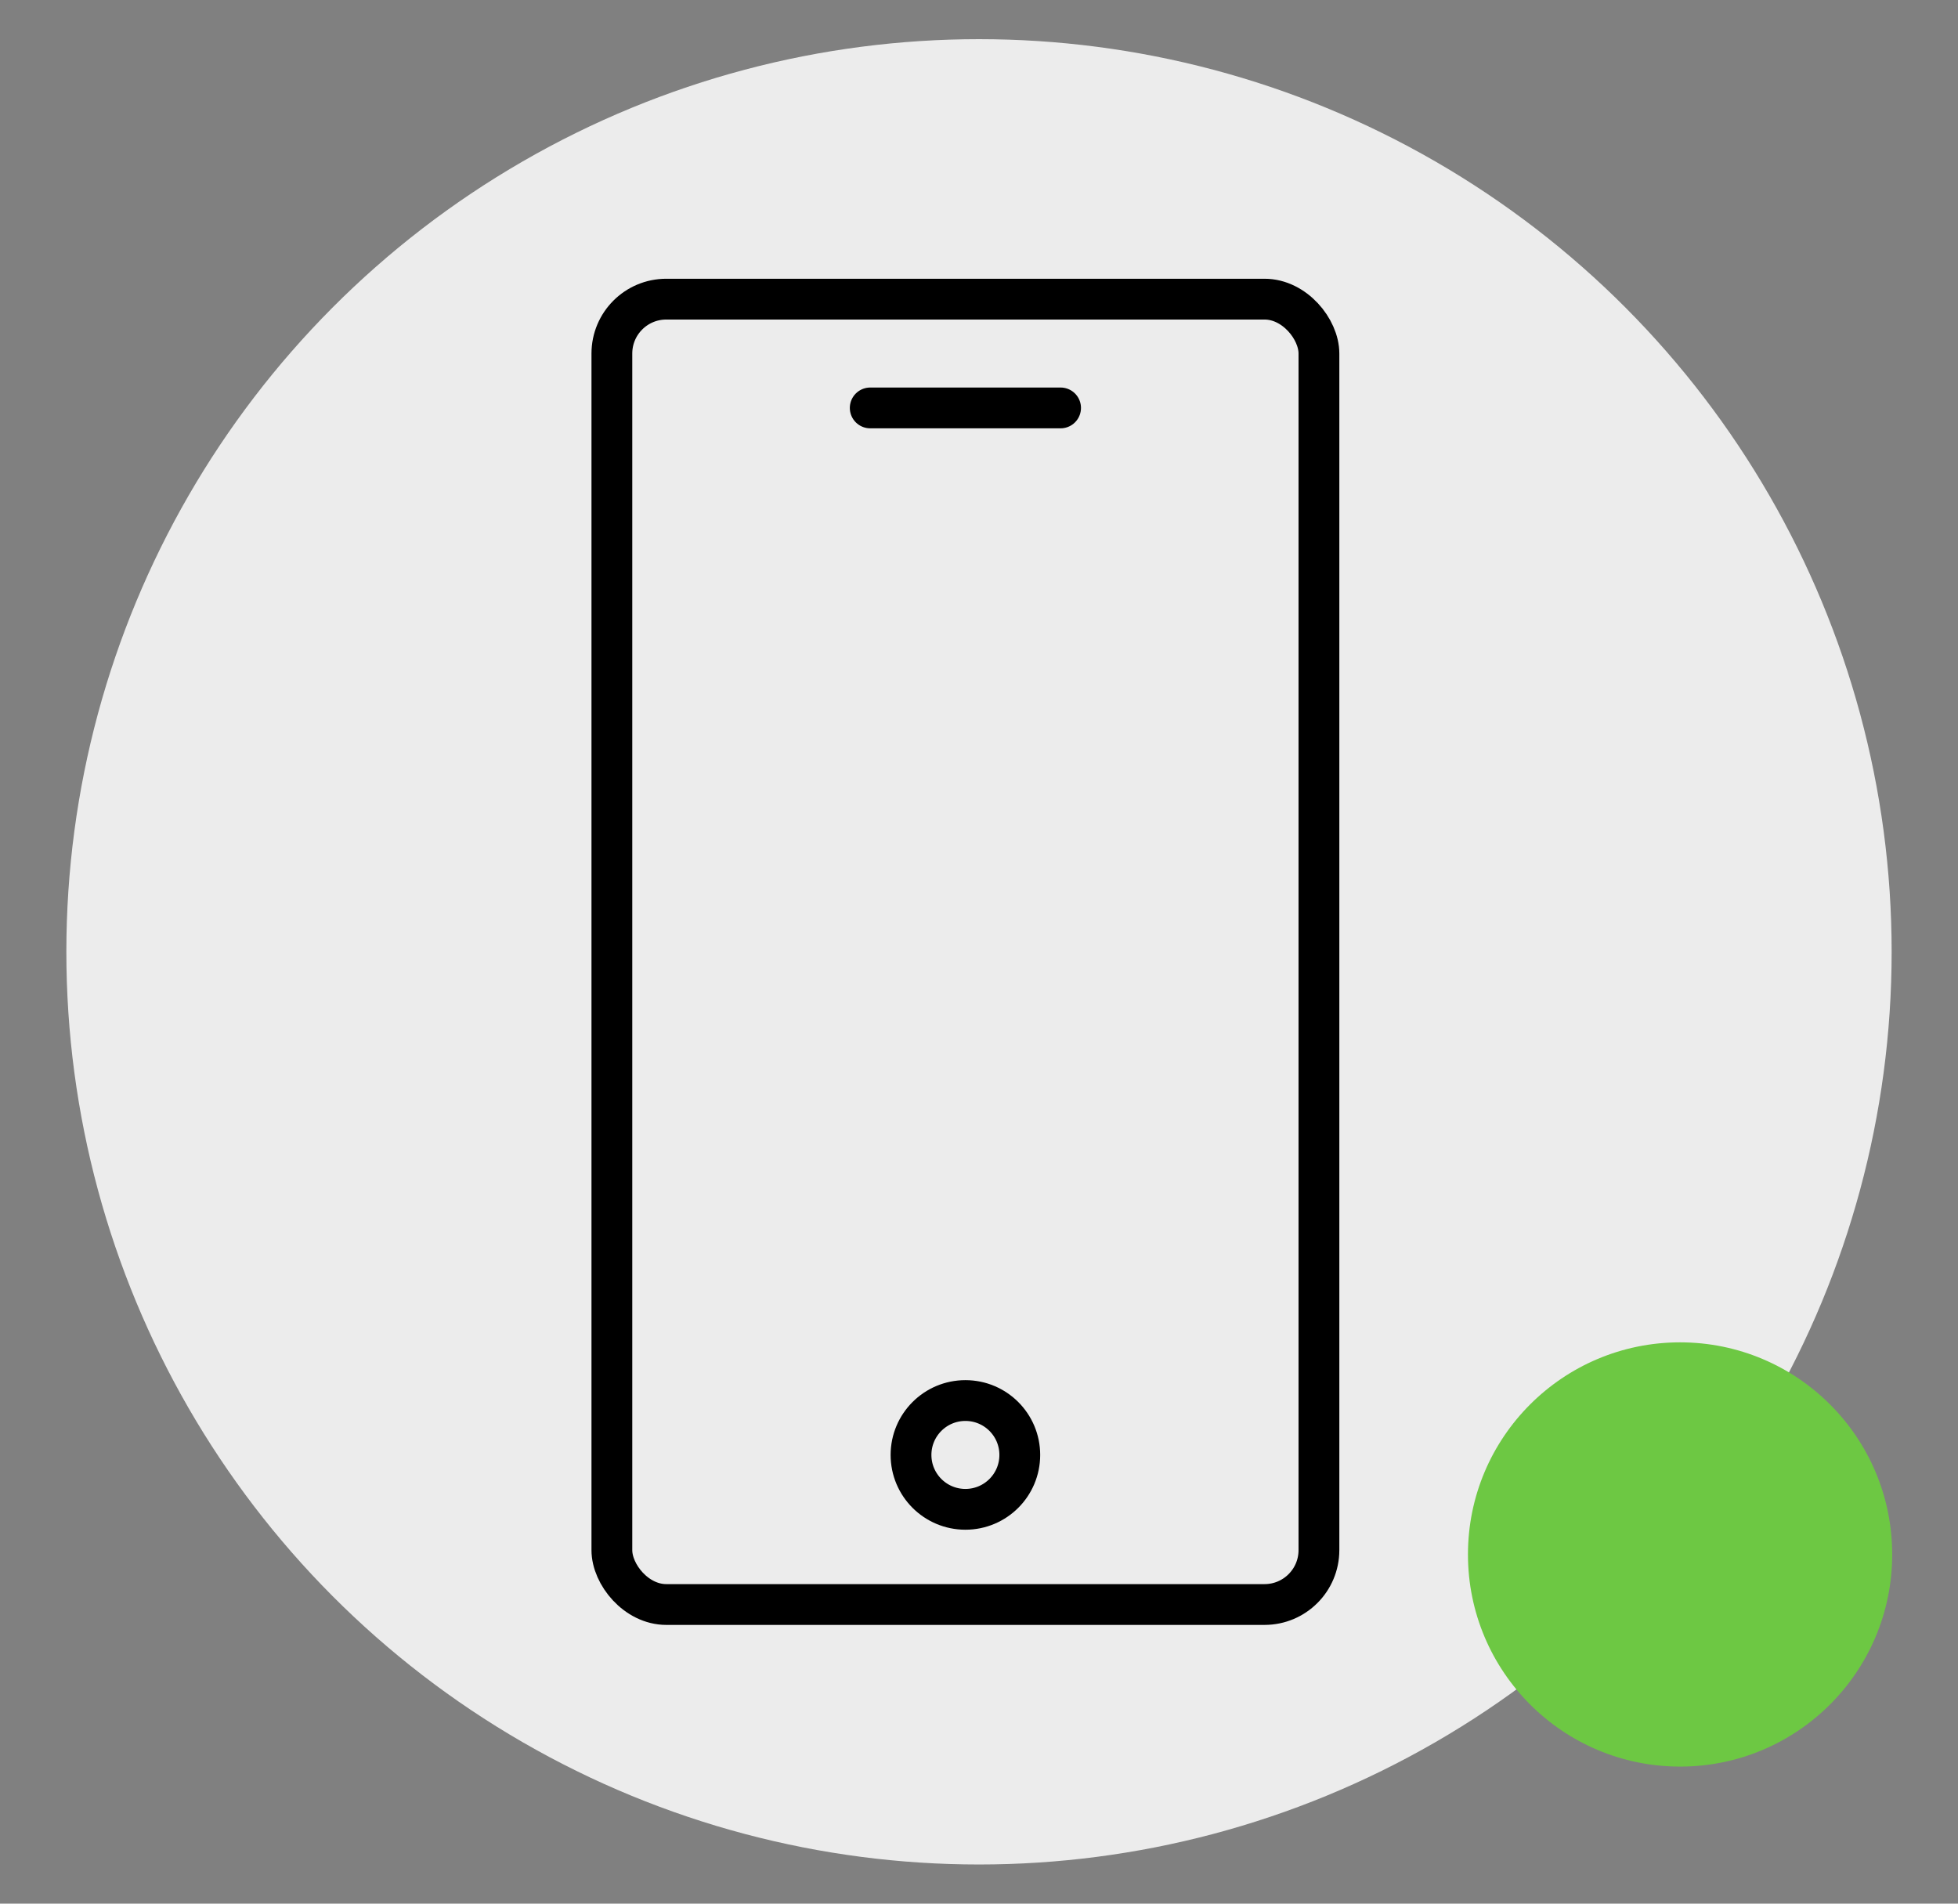
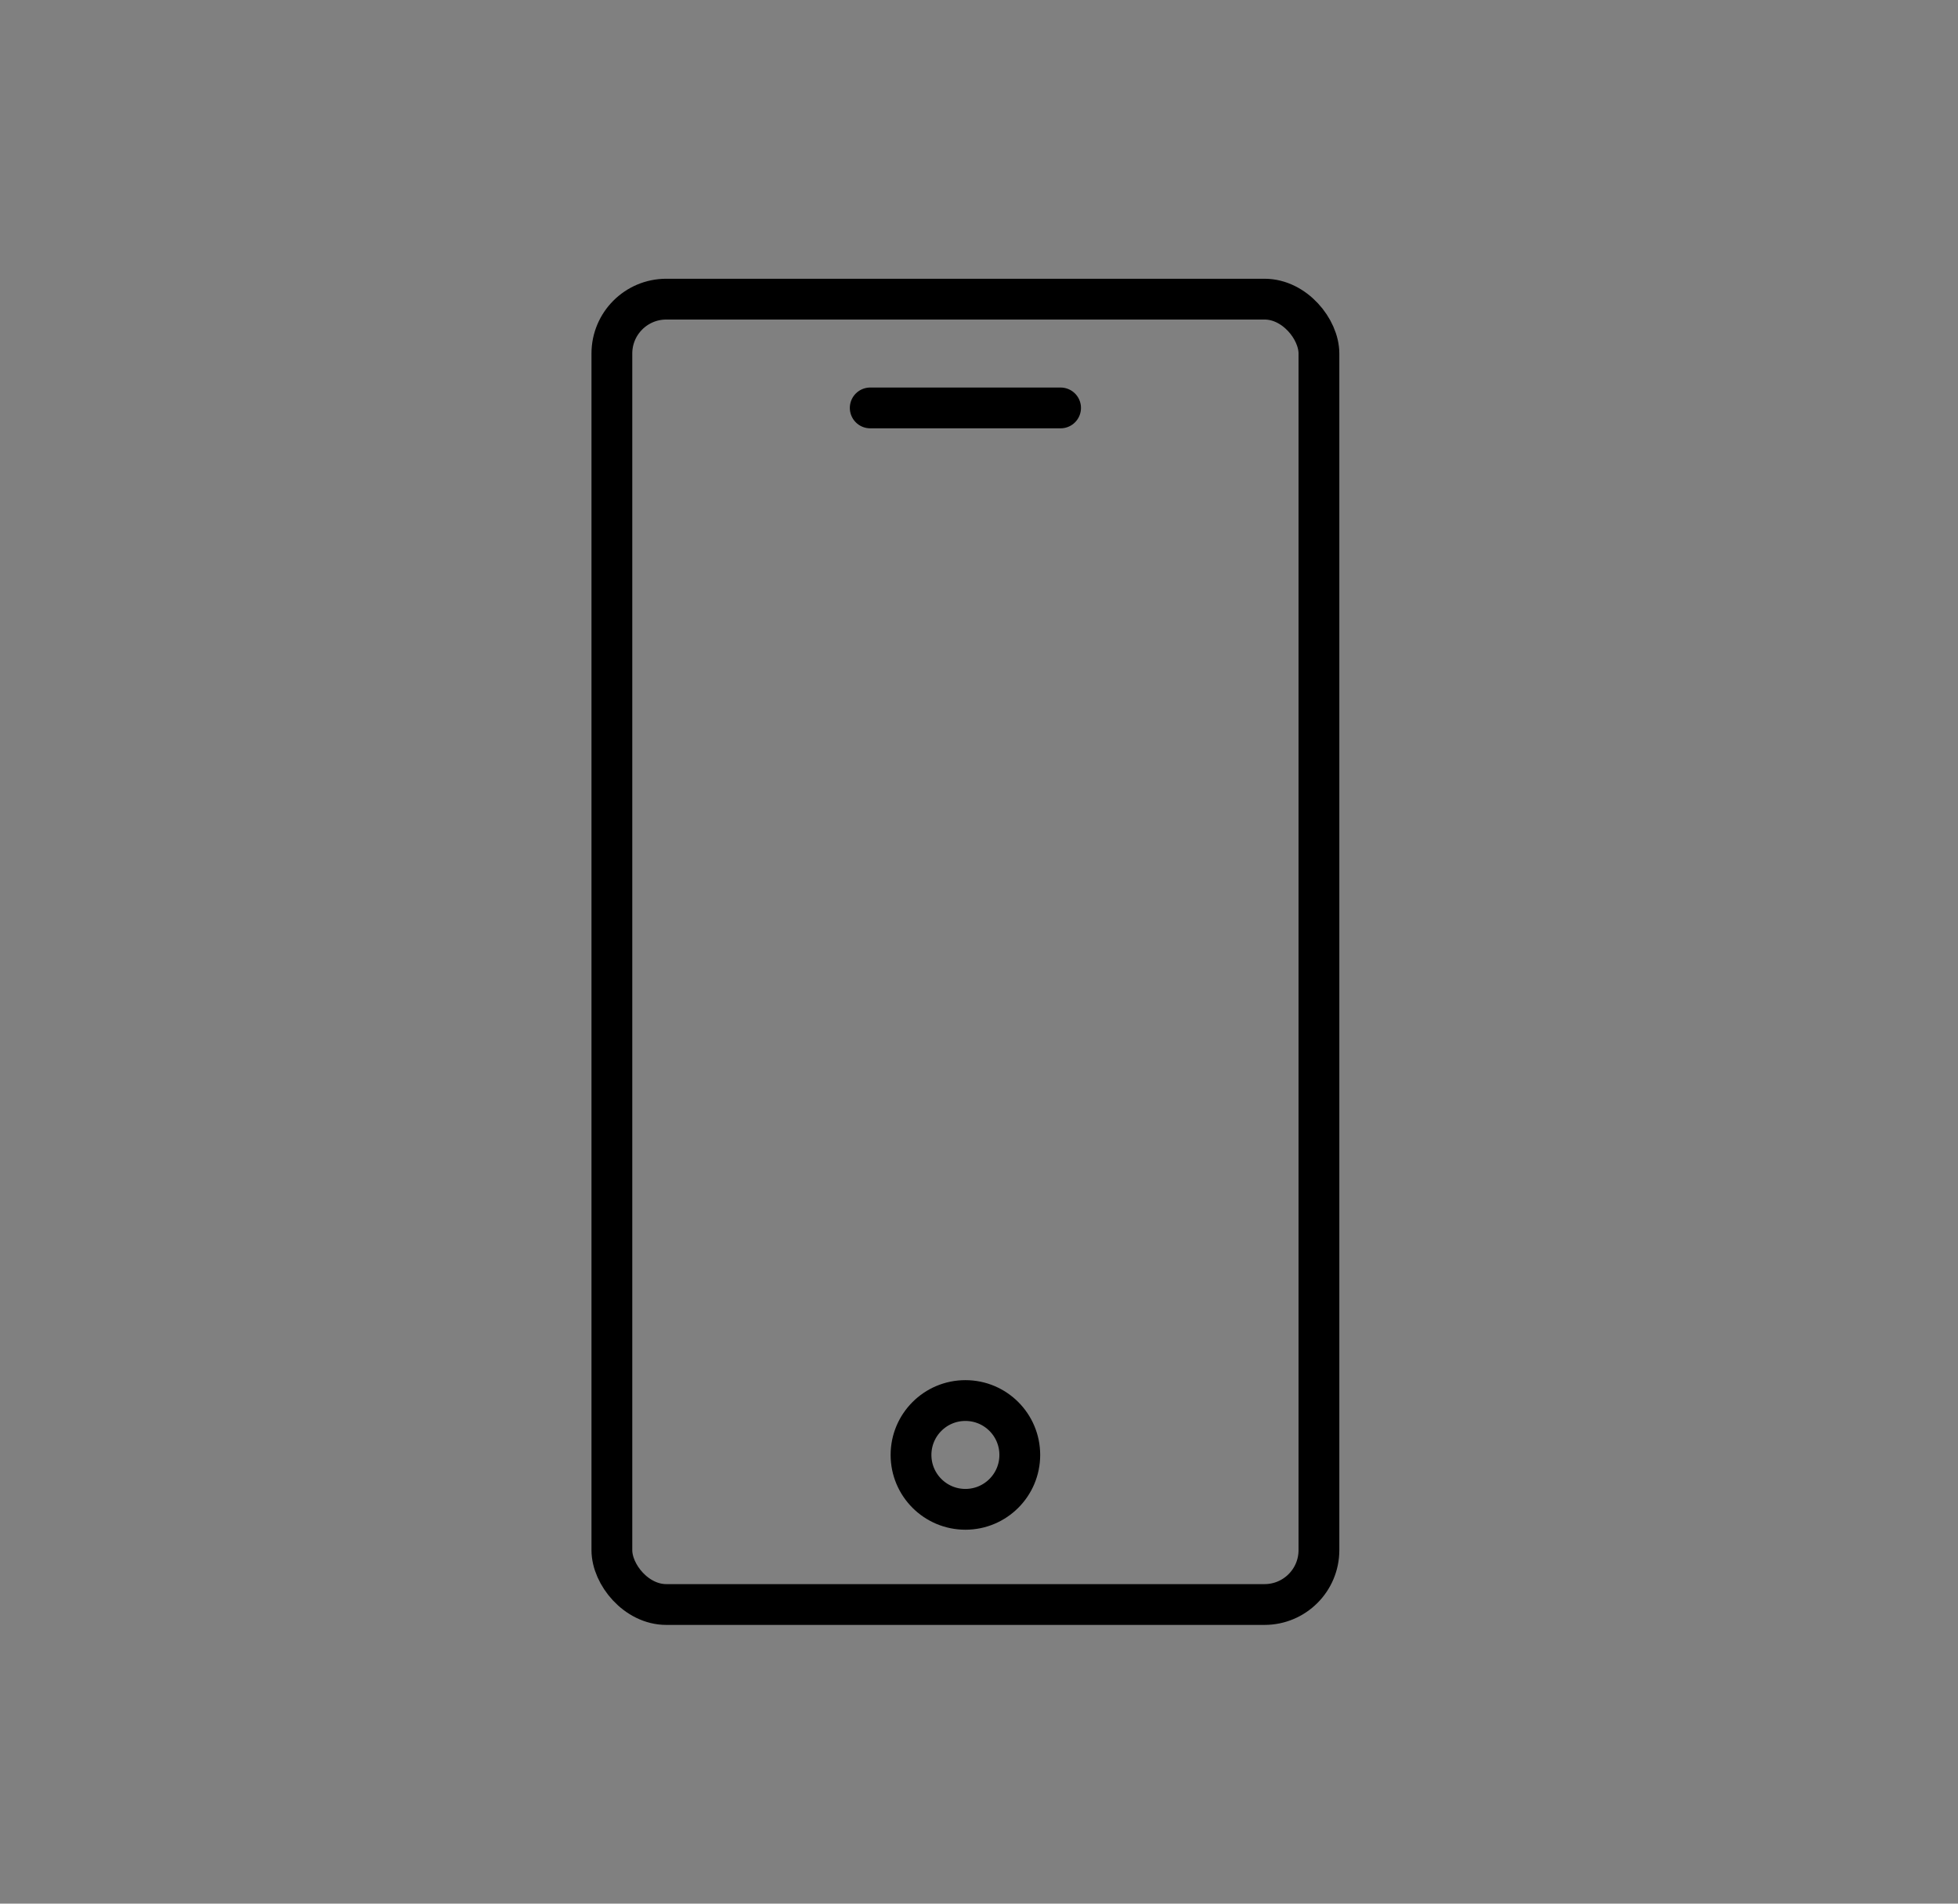
<svg xmlns="http://www.w3.org/2000/svg" viewBox="0 0 36 35">
  <rect x="0" y="0" width="36" height="35" fill="#808080" stroke="none" />
  <defs>
    <style>.cls-1{fill:#ececec;}.cls-2{fill:#6dc843;}.cls-3{fill:none;stroke:#000;stroke-linecap:round;stroke-miterlimit:10;stroke-width:0.75px;}</style>
  </defs>
  <g id="Layer_1" data-name="Layer 1">
-     <circle class="cls-1" cx="18" cy="17.5" r="16.78" />
-     <circle class="cls-2" cx="30.89" cy="28.58" r="3.9" />
-   </g>
+     </g>
  <g id="Layer_4" data-name="Layer 4">
    <rect class="cls-3" x="11.25" y="5.5" width="13" height="24" rx="1" />
    <line class="cls-3" x1="16" y1="7.5" x2="19.5" y2="7.5" />
    <circle class="cls-3" cx="17.75" cy="26.75" r="1" />
  </g>
</svg>